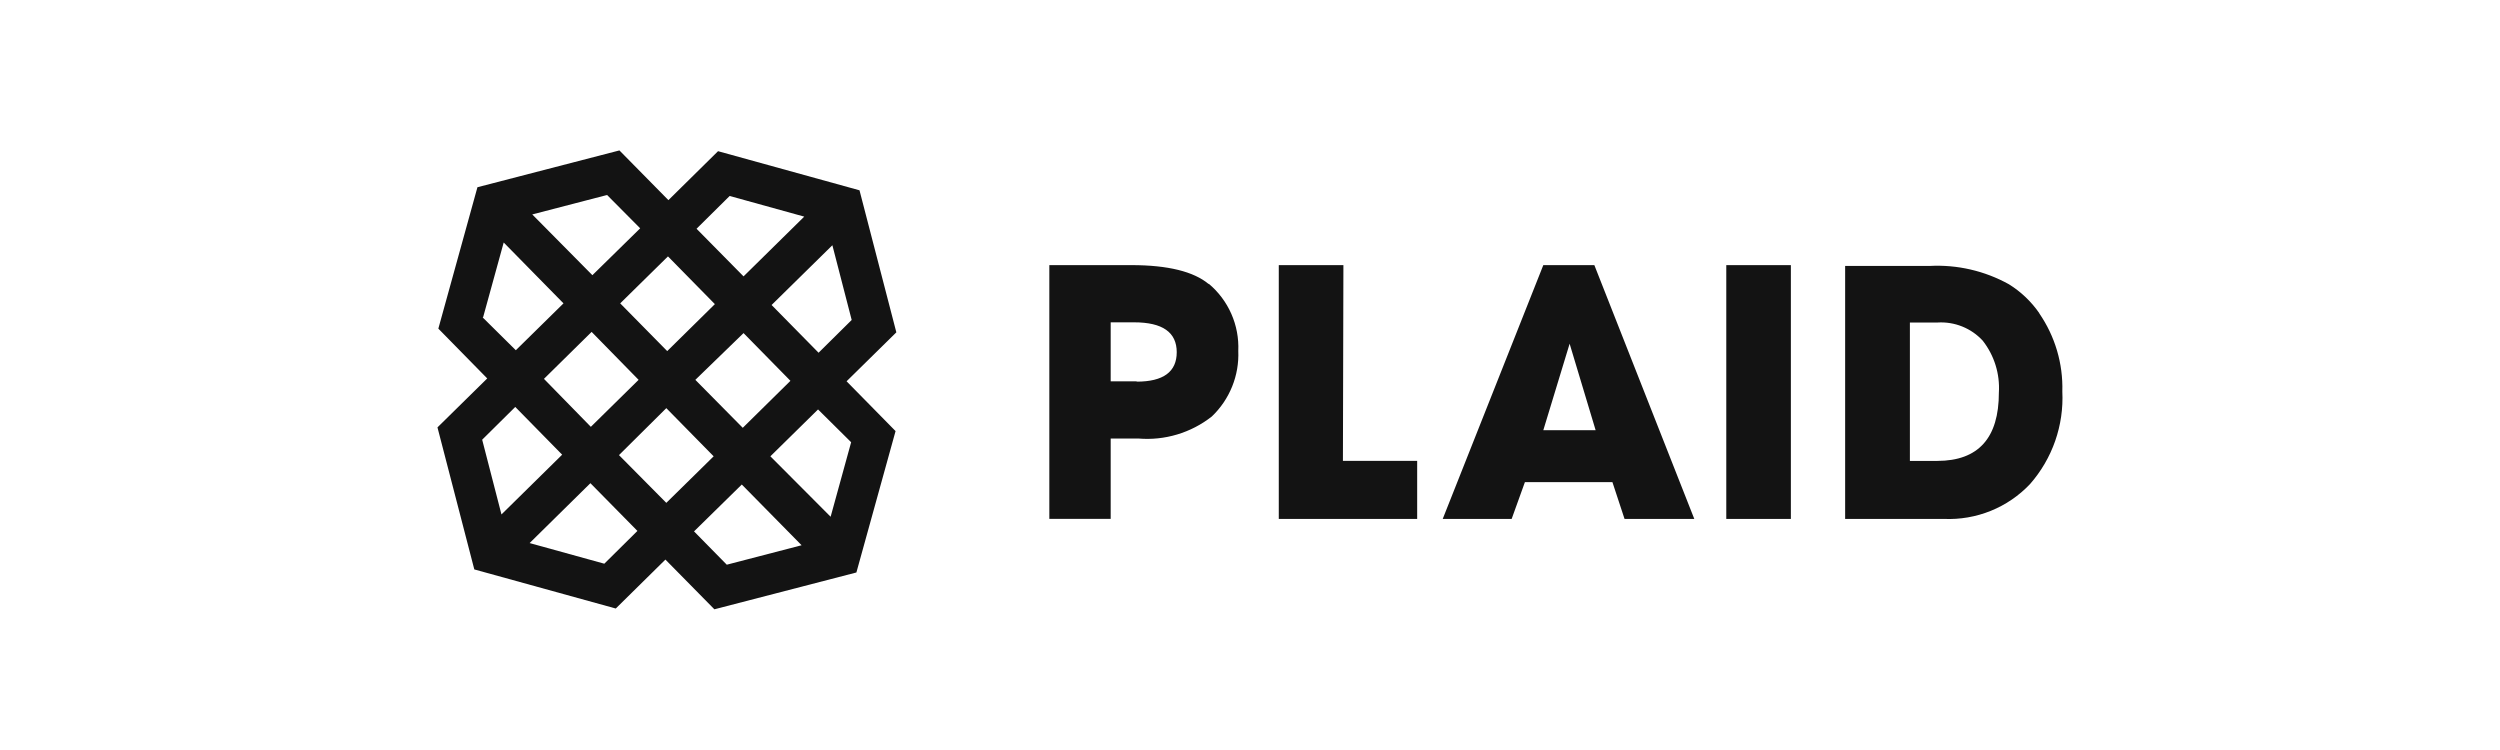
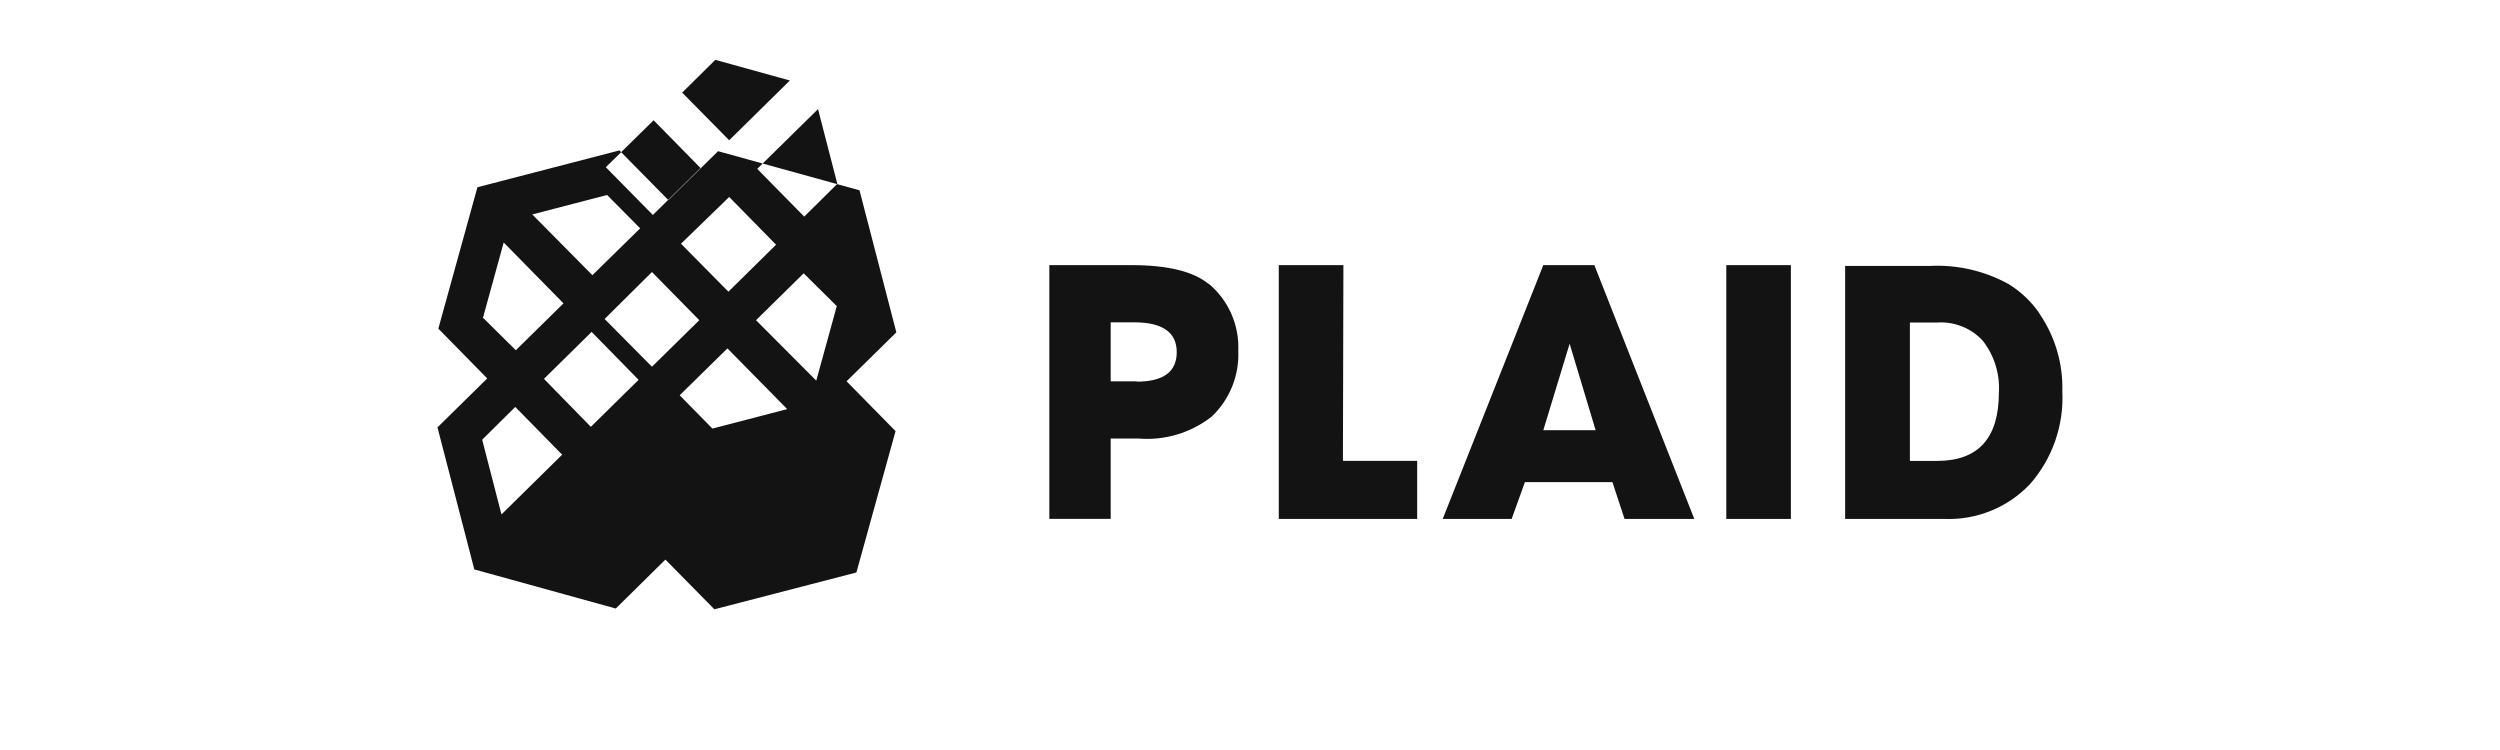
<svg xmlns="http://www.w3.org/2000/svg" fill="none" height="48" viewBox="0 0 160 48" width="160">
-   <path clip-rule="evenodd" d="m77.358 18.181c-.961-.803-2.615-1.213-4.94-1.213h-5.261v16.241h3.927v-5.144h1.767c1.689.143 3.37-.361 4.703-1.408.566-.538 1.009-1.192 1.302-1.916s.427-1.502.394-2.282c.036-.814-.116-1.625-.444-2.371-.328-.746-.824-1.406-1.448-1.93v.022zm-4.61 6.224h-1.664v-3.776h1.498c1.82 0 2.729.637 2.729 1.913 0 1.254-.858 1.883-2.563 1.883zm13.23-7.438h-4.136v16.244h8.857v-3.714h-4.752zm12.794 0-6.438 16.244h4.412l.848-2.355h5.601l.776 2.355h4.464l-6.397-16.244zm0 10.565 1.684-5.534 1.664 5.534zm11.71 5.679h4.134v-16.244h-4.134zm20.04-13.157c-.515-.749-1.18-1.383-1.953-1.862-1.548-.859-3.307-1.265-5.075-1.172h-5.405v16.191h6.324c1.025.044 2.047-.132 2.998-.517.951-.385 1.807-.97 2.512-1.715 1.432-1.632 2.173-3.757 2.066-5.926.052-1.781-.466-3.533-1.477-5zm-6.521 9.444h-1.768v-8.857h1.768c.538-.034 1.077.053 1.578.254s.951.511 1.316.908c.739.944 1.107 2.126 1.033 3.323 0 2.909-1.312 4.366-3.937 4.372zm-93.445-17.515 9.087-2.356 3.135 3.182 3.177-3.133 9.053 2.503 2.358 9.091-3.185 3.132 3.135 3.188-2.507 9.049-9.088 2.356-3.135-3.182-3.177 3.132-9.053-2.502-2.358-9.09 3.185-3.133-3.129-3.188zm3.509 1.741 4.788-1.245 2.118 2.133-3.058 3zm-1.829 1.798-1.313 4.768-.029.028 2.119 2.097 3.051-3-3.827-3.895zm2.577 8.725 3.051-3.006 3.007 3.069-3.057 3.007zm-1.836 1.797-2.118 2.097 1.235 4.783 3.884-3.824zm.919 8.712 3.89-3.832 3.009 3.055-2.119 2.098zm8.748-8.635-3.029 3.006 3.029 3.056 3.03-2.979zm1.858-1.811 3.085-2.992 3.001 3.055-3.051 3.007zm-1.752-7.901-3.057 3.006 3.009 3.055 3.05-3.006zm1.829-1.769 2.119-2.098 4.773 1.322-3.884 3.824zm8.693 1.055-3.89 3.825 3.007 3.055 2.119-2.097zm-3.968 13.509 3.051-3 2.118 2.099-1.313 4.769zm-1.829 1.805-3.057 3 2.096 2.132 4.788-1.245z" fill="#131313" fill-rule="evenodd" />
+   <path clip-rule="evenodd" d="m77.358 18.181c-.961-.803-2.615-1.213-4.94-1.213h-5.261v16.241h3.927v-5.144h1.767c1.689.143 3.37-.361 4.703-1.408.566-.538 1.009-1.192 1.302-1.916s.427-1.502.394-2.282c.036-.814-.116-1.625-.444-2.371-.328-.746-.824-1.406-1.448-1.93v.022zm-4.61 6.224h-1.664v-3.776h1.498c1.82 0 2.729.637 2.729 1.913 0 1.254-.858 1.883-2.563 1.883zm13.23-7.438h-4.136v16.244h8.857v-3.714h-4.752zm12.794 0-6.438 16.244h4.412l.848-2.355h5.601l.776 2.355h4.464l-6.397-16.244zm0 10.565 1.684-5.534 1.664 5.534zm11.71 5.679h4.134v-16.244h-4.134zm20.04-13.157c-.515-.749-1.18-1.383-1.953-1.862-1.548-.859-3.307-1.265-5.075-1.172h-5.405v16.191h6.324c1.025.044 2.047-.132 2.998-.517.951-.385 1.807-.97 2.512-1.715 1.432-1.632 2.173-3.757 2.066-5.926.052-1.781-.466-3.533-1.477-5zm-6.521 9.444h-1.768v-8.857h1.768c.538-.034 1.077.053 1.578.254s.951.511 1.316.908c.739.944 1.107 2.126 1.033 3.323 0 2.909-1.312 4.366-3.937 4.372zm-93.445-17.515 9.087-2.356 3.135 3.182 3.177-3.133 9.053 2.503 2.358 9.091-3.185 3.132 3.135 3.188-2.507 9.049-9.088 2.356-3.135-3.182-3.177 3.132-9.053-2.502-2.358-9.09 3.185-3.133-3.129-3.188zm3.509 1.741 4.788-1.245 2.118 2.133-3.058 3zm-1.829 1.798-1.313 4.768-.029.028 2.119 2.097 3.051-3-3.827-3.895zm2.577 8.725 3.051-3.006 3.007 3.069-3.057 3.007zm-1.836 1.797-2.118 2.097 1.235 4.783 3.884-3.824zzm8.748-8.635-3.029 3.006 3.029 3.056 3.03-2.979zm1.858-1.811 3.085-2.992 3.001 3.055-3.051 3.007zm-1.752-7.901-3.057 3.006 3.009 3.055 3.05-3.006zm1.829-1.769 2.119-2.098 4.773 1.322-3.884 3.824zm8.693 1.055-3.89 3.825 3.007 3.055 2.119-2.097zm-3.968 13.509 3.051-3 2.118 2.099-1.313 4.769zm-1.829 1.805-3.057 3 2.096 2.132 4.788-1.245z" fill="#131313" fill-rule="evenodd" />
</svg>